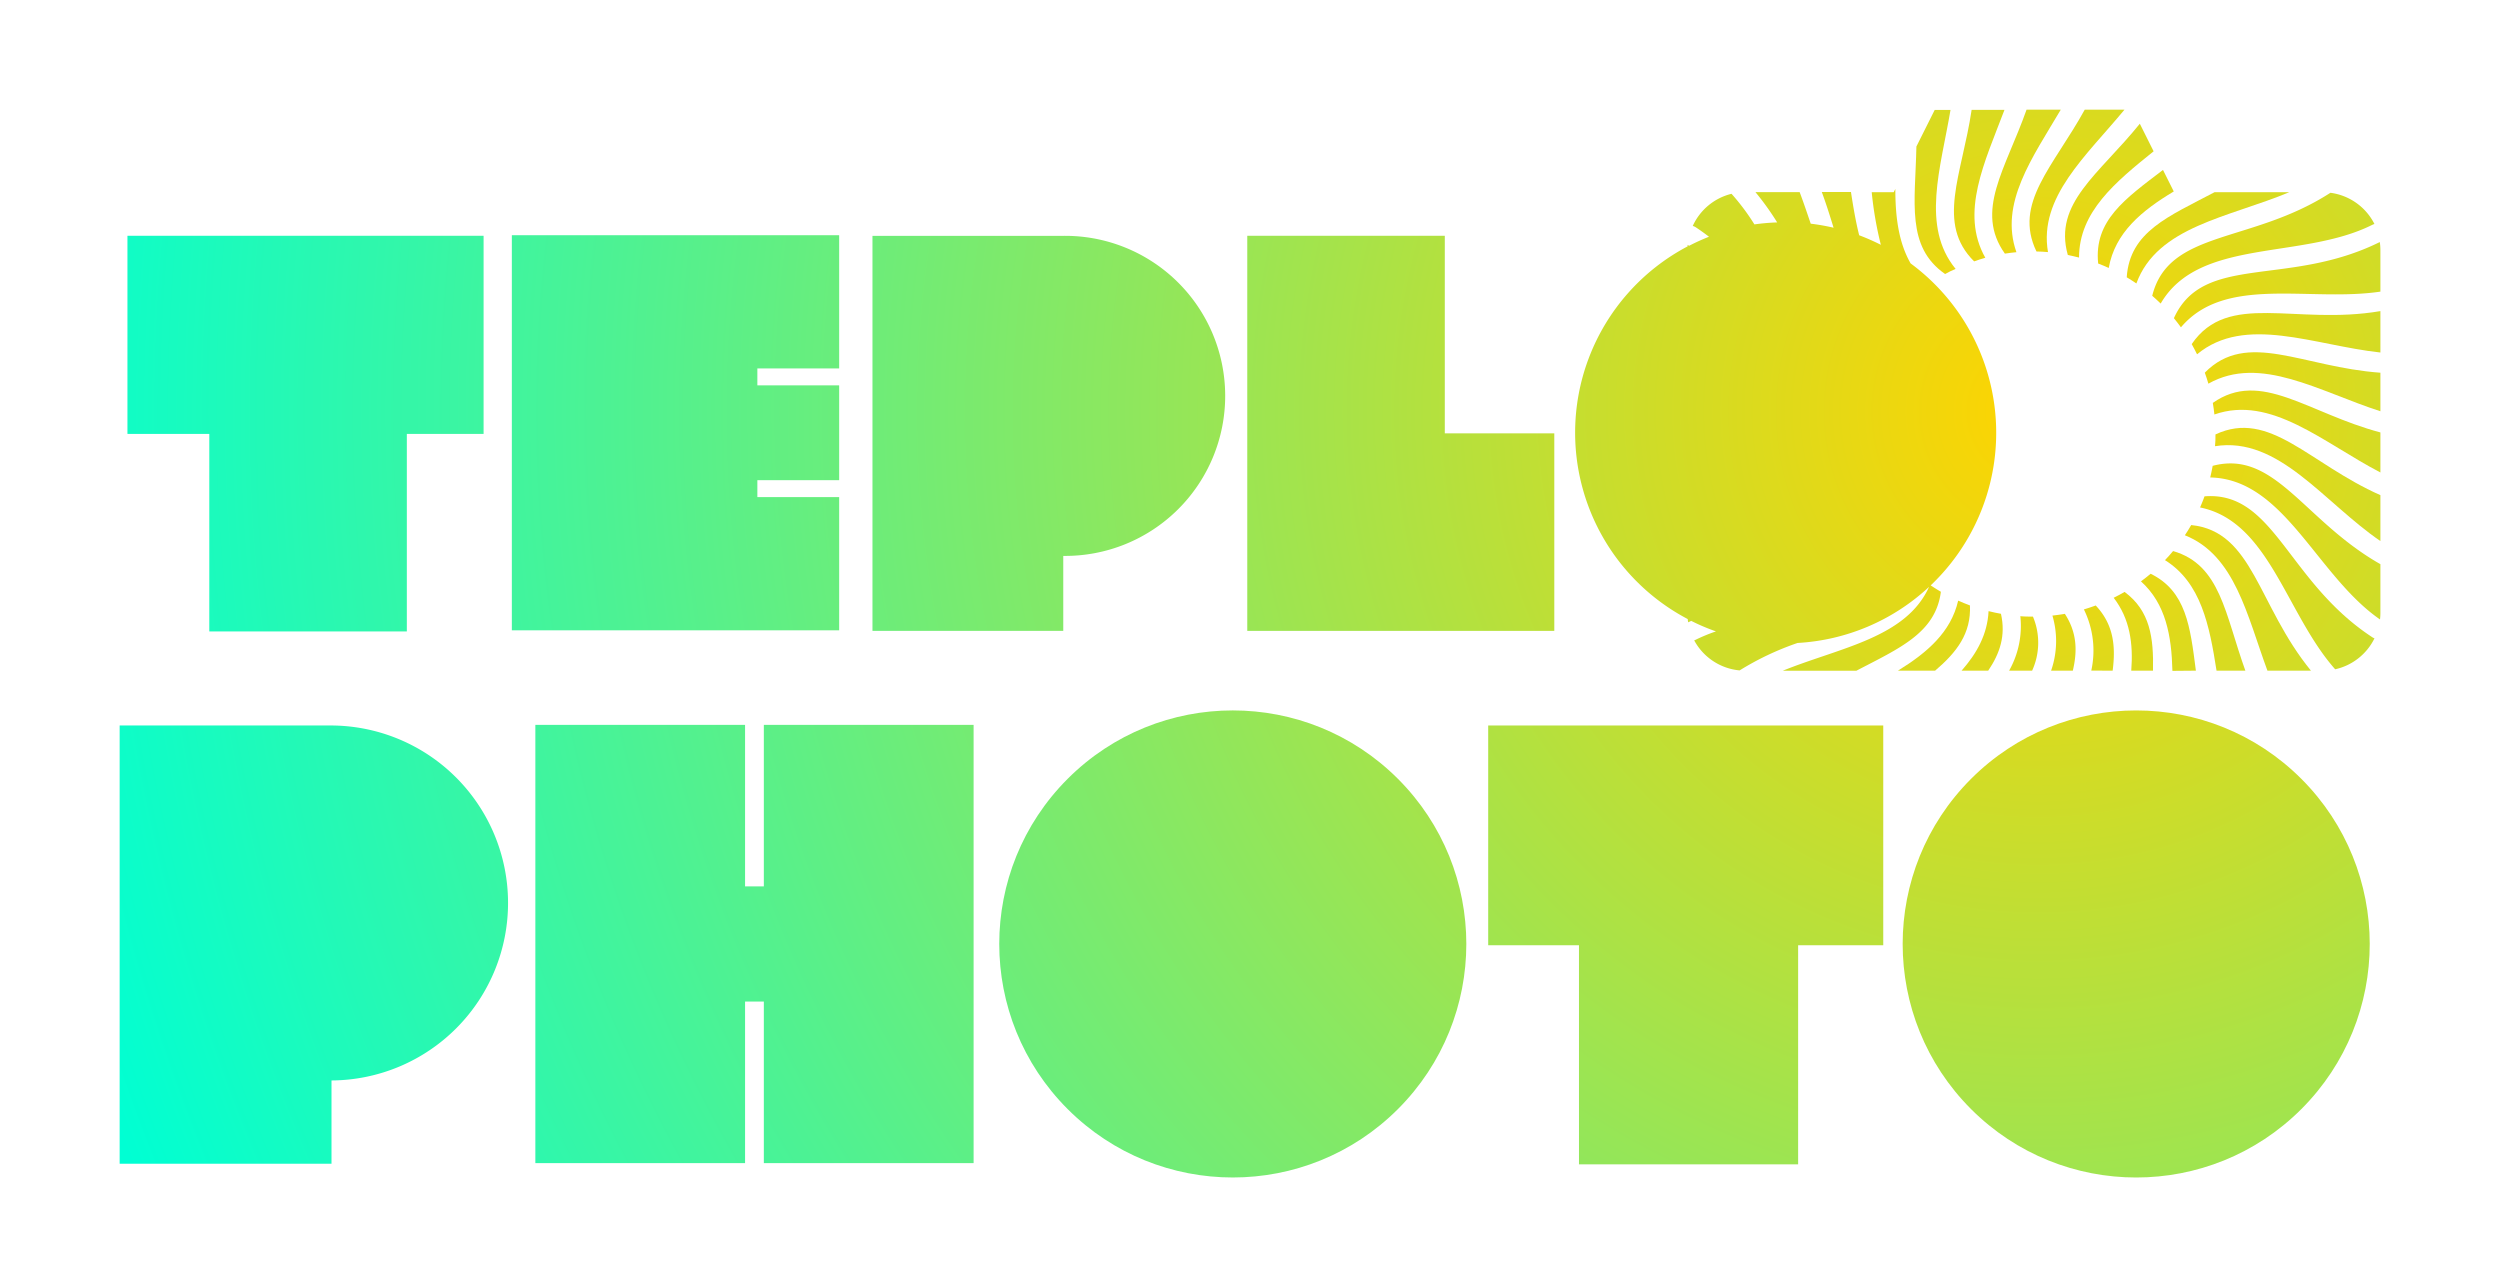
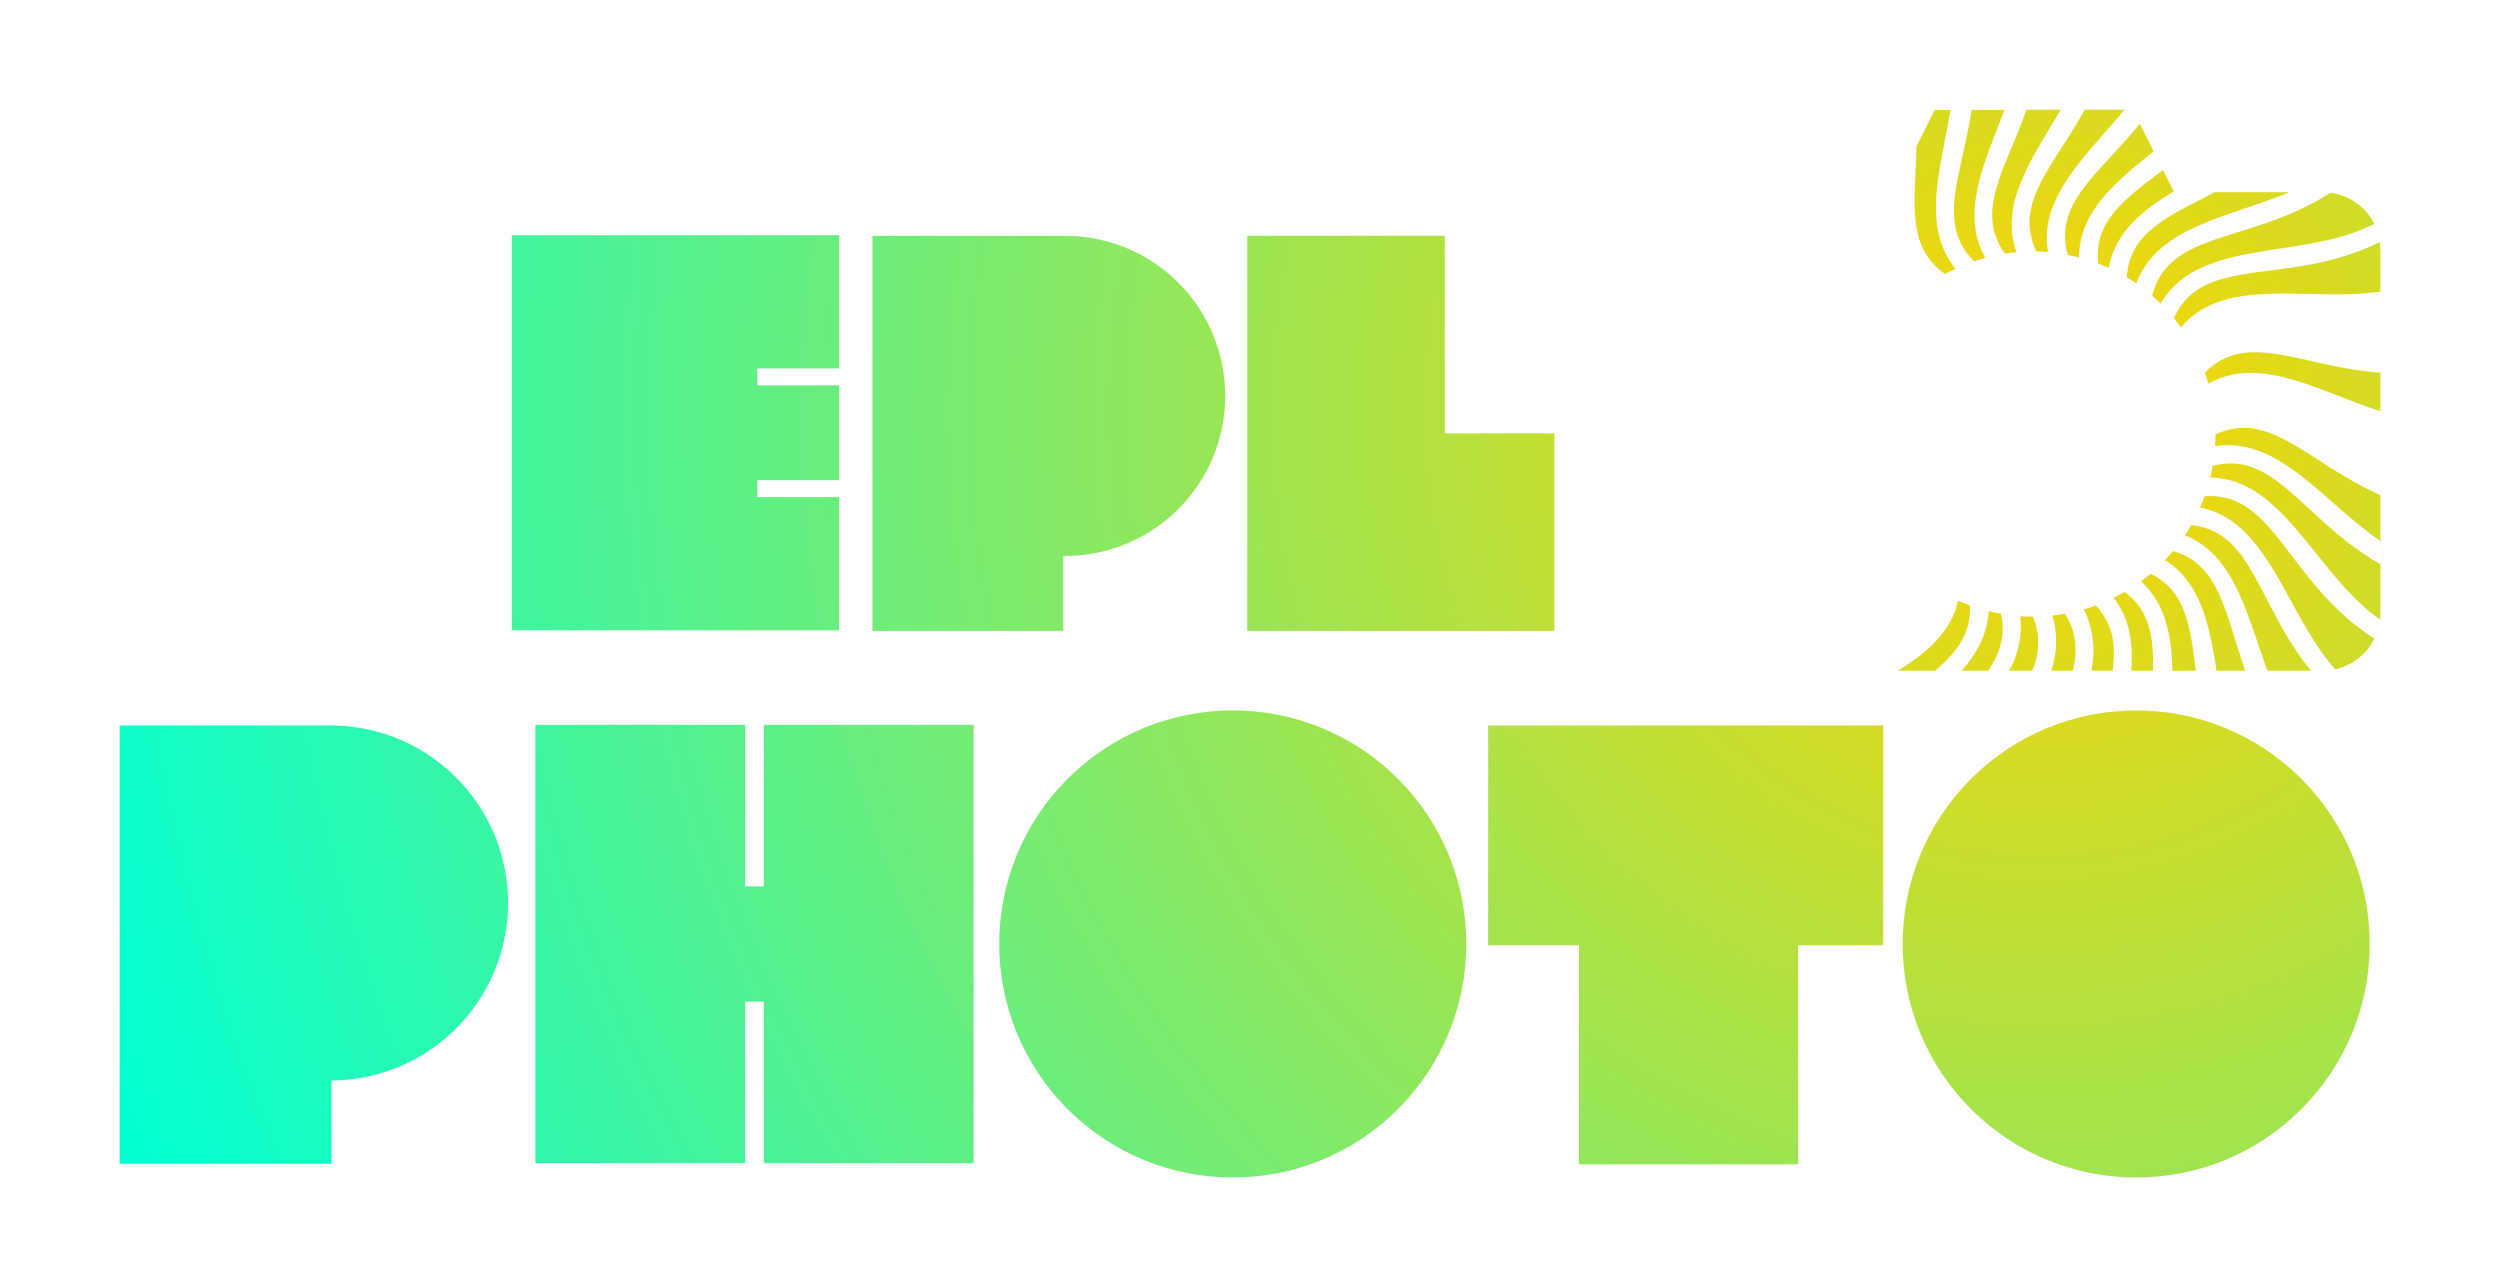
<svg xmlns="http://www.w3.org/2000/svg" xmlns:xlink="http://www.w3.org/1999/xlink" id="Слой_1" data-name="Слой 1" viewBox="0 0 490.19 252.38">
  <defs>
    <style>.cls-1{fill:url(#Безымянный_градиент_23);}.cls-2{fill:url(#Безымянный_градиент_23-8);}.cls-3{fill:url(#Безымянный_градиент_23-10);}</style>
    <radialGradient id="Безымянный_градиент_23" cx="399.63" cy="80.69" r="402.11" gradientUnits="userSpaceOnUse">
      <stop offset="0" stop-color="#ffd400" />
      <stop offset="1" stop-color="#00ffd3" />
    </radialGradient>
    <radialGradient id="Безымянный_градиент_23-8" cx="399.63" cy="80.69" r="402.11" gradientTransform="translate(201.68 -116.71) rotate(45)" xlink:href="#Безымянный_градиент_23" />
    <radialGradient id="Безымянный_градиент_23-10" cx="399.63" cy="80.69" r="402.11" gradientTransform="translate(253.56 -241.96) rotate(45)" xlink:href="#Безымянный_градиент_23" />
  </defs>
-   <polygon class="cls-1" points="41.04 123.81 79.77 123.81 79.77 85.08 94.82 85.08 94.82 46.23 24.99 46.23 24.99 85.08 41.04 85.08 41.04 123.81" />
  <polygon class="cls-1" points="164.54 97.47 148.5 97.47 148.5 94.15 164.54 94.15 164.54 75.56 148.5 75.56 148.5 72.24 164.54 72.24 164.54 46.12 100.36 46.12 100.36 123.59 164.54 123.59 164.54 97.47" />
  <path class="cls-1" d="M208.48,109a31.38,31.38,0,1,0-.33-62.75H171.07V123.7h37.41Z" />
  <polygon class="cls-1" points="304.76 84.97 283.29 84.97 283.29 46.23 244.56 46.23 244.56 123.7 304.76 123.7 304.76 84.97" />
-   <path class="cls-1" d="M330.93,121.4c0,.21.05.42.09.62l.59-.28a39.21,39.21,0,0,0,4.85,2.06,34,34,0,0,0-4,1.65,1.53,1.53,0,0,1-.27.11,11.29,11.29,0,0,0,8.91,5.89,55.69,55.69,0,0,1,11.36-5.38,41.15,41.15,0,0,0,25.78-11c-4.51,10-17.46,11.9-28.67,16.44H364c8.44-4.42,15.52-7.39,16.56-15.48-.67-.39-1.33-.81-2-1.25a41.26,41.26,0,0,0-3.93-63.13c-2.38-4.14-3-9.19-3-14.6l-.32.64H367A70.18,70.18,0,0,0,368.79,48a43.75,43.75,0,0,0-4.25-1.87c-.68-2.69-1.16-5.56-1.61-8.48h-5.72c.89,2.41,1.62,4.75,2.31,7a41.09,41.09,0,0,0-4.48-.79c-.7-2.06-1.4-4.14-2.17-6.19H344.2a53.3,53.3,0,0,1,4.26,5.94A41.8,41.8,0,0,0,344,44a43.72,43.72,0,0,0-4.49-6,11.3,11.3,0,0,0-7.6,6.3,2.26,2.26,0,0,1,.58.26c.91.6,1.77,1.22,2.6,1.86a41.79,41.79,0,0,0-3.91,1.78L330.9,48c0,.1,0,.21,0,.31a41.28,41.28,0,0,0,0,73.06Z" />
  <path class="cls-1" d="M64.58,142.25H23.46v85.93H65V211.85a34.8,34.8,0,1,0-.37-69.6Z" />
  <polygon class="cls-1" points="149.77 173.8 146.09 173.8 146.09 142.13 104.97 142.13 104.97 228.06 146.09 228.06 146.09 196.38 149.77 196.38 149.77 228.06 190.9 228.06 190.9 142.13 149.77 142.13 149.77 173.8" />
  <circle class="cls-2" cx="241.72" cy="185.09" r="45.79" transform="translate(-60.08 225.13) rotate(-45)" />
  <polygon class="cls-1" points="291.8 185.34 309.6 185.34 309.6 228.3 352.57 228.3 352.57 185.34 369.26 185.34 369.26 142.25 291.8 142.25 291.8 185.34" />
  <circle class="cls-3" cx="418.86" cy="185.09" r="45.79" transform="translate(-8.2 350.39) rotate(-45)" />
  <path class="cls-1" d="M399.3,49.31c.76,0,1.51.06,2.26.12-1.85-10.77,7.48-18.82,15-27.93h-7.79C402.59,32.73,394.74,39.83,399.3,49.31Z" />
  <path class="cls-1" d="M389.27,50.54c-5-8.83-.12-18.74,3.76-29h-6.44c-1.91,12.82-7,22.29.49,29.71C387.8,51,388.54,50.74,389.27,50.54Z" />
  <path class="cls-1" d="M444.59,131.5h8.53c-10.49-12.85-11.31-27.32-23.48-28.55-.39.68-.8,1.36-1.24,2C438.24,108.87,440.58,120.65,444.59,131.5Z" />
  <path class="cls-1" d="M434.4,85.18c0,.78,0,1.54-.09,2.31,12.48-2,21.31,11,32.43,18.6v-9C452.73,90.88,445.05,80.2,434.4,85.18Z" />
  <path class="cls-1" d="M398.45,131.5a13.19,13.19,0,0,0,.16-10.6c-.83,0-1.65,0-2.47-.08a17.82,17.82,0,0,1-2.2,10.68Z" />
  <path class="cls-1" d="M433.85,91.34q-.21,1.16-.48,2.28c14.51.28,20.84,19.23,33.29,27.84a10.86,10.86,0,0,0,.08-1.28v-9.56C451.75,102.14,446.06,88.11,433.85,91.34Z" />
  <path class="cls-1" d="M386.26,118.71c-.78-.29-1.55-.6-2.31-.94-1.42,6.2-6.11,10.22-11.81,13.73h7.29C383.65,127.9,386.51,124.22,386.26,118.71Z" />
  <path class="cls-1" d="M424.5,109.83c7.06,4.4,8.72,12.76,10.11,21.67h5.65c-4-11.11-4.86-20.76-14.17-23.45C425.58,108.66,425.05,109.26,424.5,109.83Z" />
-   <path class="cls-1" d="M433.88,79c.13.76.23,1.51.31,2.27,11.09-3.88,21.32,5.53,32.55,11.37V84.79C452.48,81,443.29,72.38,433.88,79Z" />
  <path class="cls-1" d="M432.31,73.07c.26.71.49,1.44.7,2.16,10.16-5.74,21.76,1.57,33.73,5.41V73.08C451.47,72,440.61,64.63,432.31,73.07Z" />
  <path class="cls-1" d="M422,58c.57.49,1.12,1,1.66,1.52,7.49-12.92,27.7-8.52,41.5-15.44a2.66,2.66,0,0,1,.41-.16,11.32,11.32,0,0,0-8.63-6.12C441.39,47.84,425.23,45,422,58Z" />
  <path class="cls-1" d="M466.62,47.46c-18,8.92-34.61,2.14-40.37,14.93.47.58.93,1.17,1.38,1.79,8.69-10.29,25.12-4.92,39.11-7V49A11.28,11.28,0,0,0,466.62,47.46Z" />
-   <path class="cls-1" d="M429.74,67.47c.37.66.72,1.33,1.05,2,9.43-7.82,22.93-1.76,35.95-.35V61C450,63.85,436.89,57,429.74,67.47Z" />
  <path class="cls-1" d="M405.45,50c.74.15,1.47.31,2.2.5,0-8.95,7.12-14.8,14.62-20.83l-2.7-5.41C411.54,34.2,402.58,39.83,405.45,50Z" />
  <path class="cls-1" d="M381.39,53.73c.68-.38,1.36-.73,2.06-1-6.8-8.3-2.94-19.71-1-31.18h-3.1l-3.59,7.18C375.54,39.68,373.69,48.37,381.39,53.73Z" />
  <path class="cls-1" d="M432.25,97.32c-.26.74-.56,1.46-.87,2.18,13.55,2.73,16.85,20.85,26.49,31.73a11.3,11.3,0,0,0,7.71-6.07,1.81,1.81,0,0,1-.44-.22C448.45,114,445.93,96.25,432.25,97.32Z" />
  <path class="cls-1" d="M384.62,131.5h5.22c2.29-3.39,3.47-6.87,2.5-11.15-.81-.14-1.62-.32-2.43-.52C389.69,124.38,387.61,128.11,384.62,131.5Z" />
  <path class="cls-1" d="M411.4,51.67q1.05.4,2.07.87c1.24-6.94,6.47-11.23,12.75-15l-2.11-4.22C416.67,39,410.53,43.25,411.4,51.67Z" />
  <path class="cls-1" d="M393.11,49.73c.75-.12,1.51-.21,2.26-.28C392,39.89,398.46,31,404.07,21.5h-6.71C393.23,33.19,387.15,41.37,393.11,49.73Z" />
  <path class="cls-1" d="M430.56,131.5c-1.11-8.65-1.9-15.59-8.87-19-.61.52-1.24,1-1.9,1.49,4.88,4.4,6,10.67,6.17,17.55Z" />
  <path class="cls-1" d="M417,54.37c.64.38,1.27.79,1.89,1.21,4.11-11.22,18.16-12.95,30-17.9H434.23C425.21,42.45,417.6,45.4,417,54.37Z" />
  <path class="cls-1" d="M406.43,131.5c.93-3.9.8-7.51-1.56-11.14-.81.14-1.63.25-2.44.34a17.62,17.62,0,0,1-.26,10.8Z" />
  <path class="cls-1" d="M422.15,131.5c.14-6.46-.55-11.72-5.57-15.44-.7.41-1.41.79-2.14,1.15,3.2,4.14,3.85,9,3.45,14.29Z" />
  <path class="cls-1" d="M414.24,131.5c.63-4.87.16-9.08-3.32-12.78-.77.28-1.54.54-2.32.77a18.3,18.3,0,0,1,1.45,12Z" />
</svg>